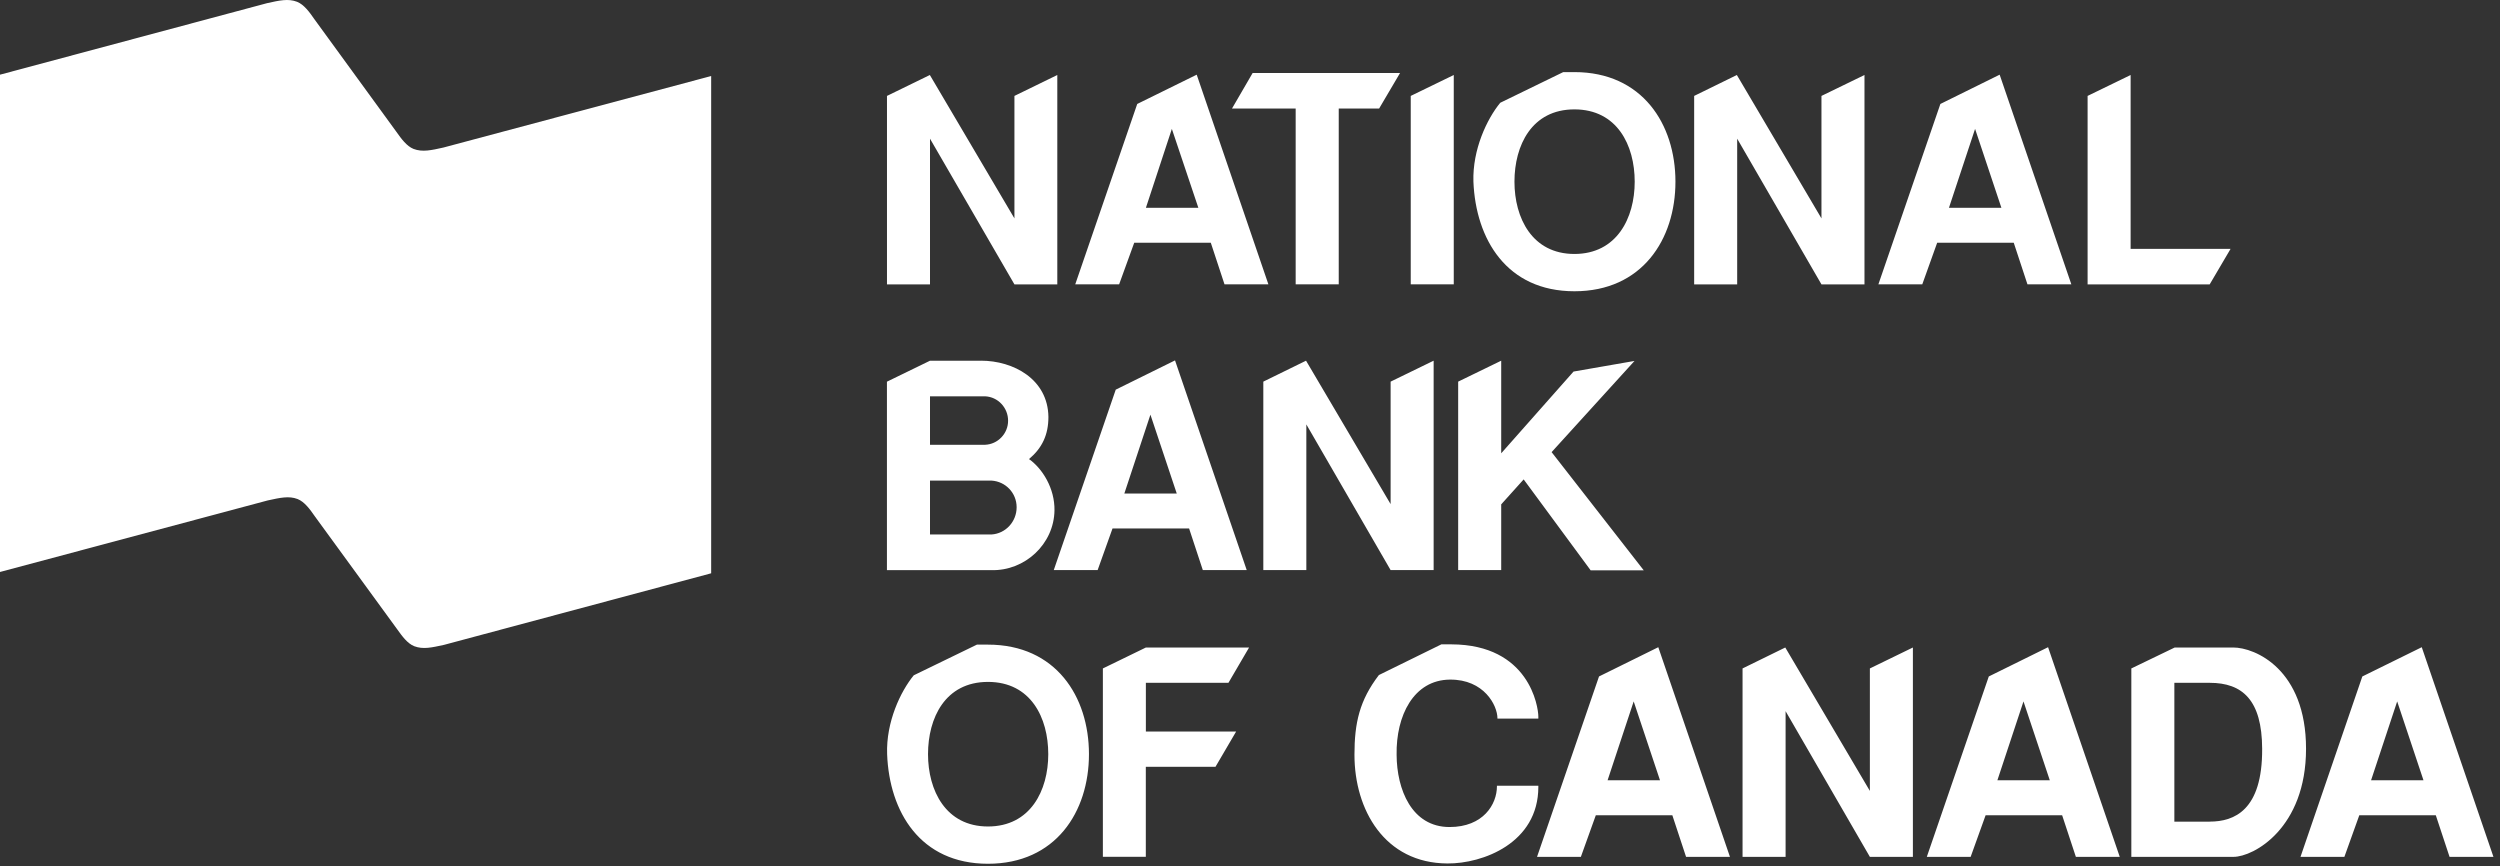
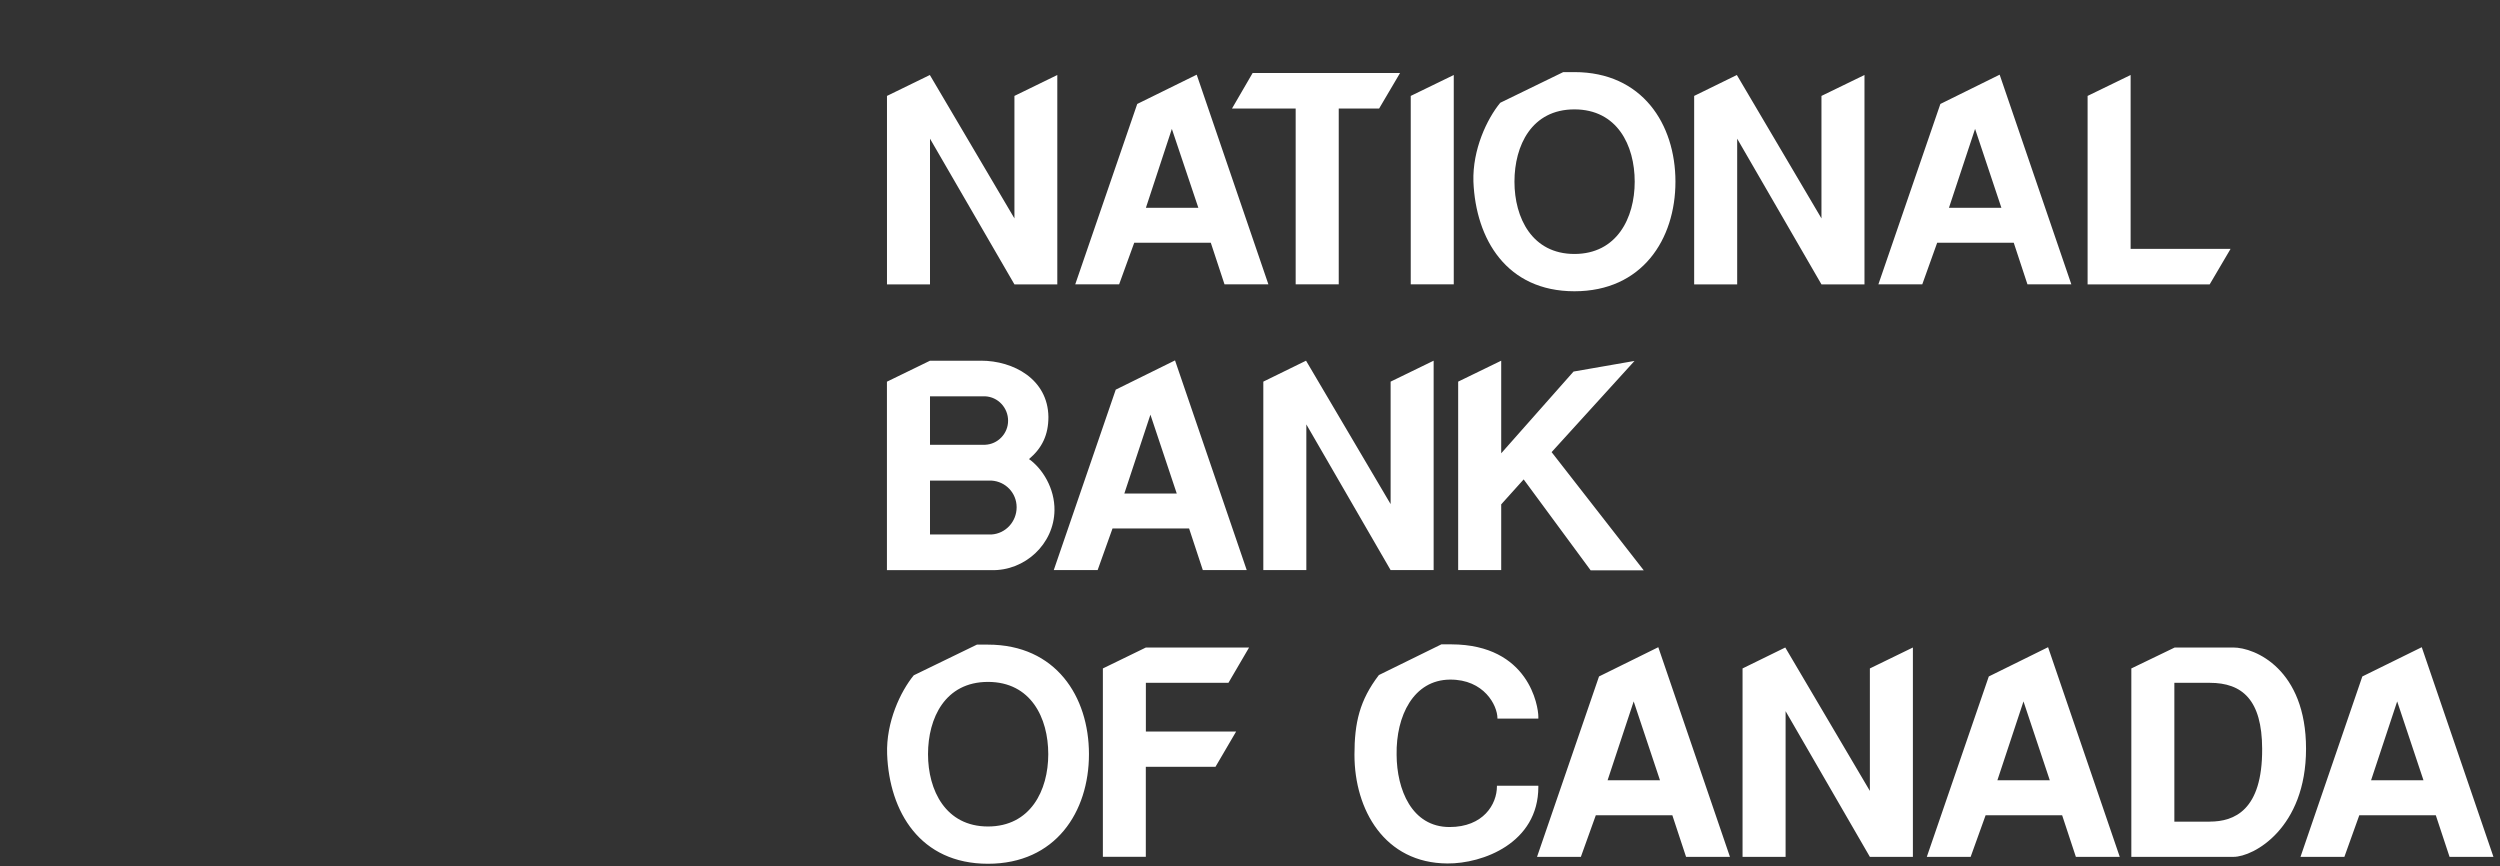
<svg xmlns="http://www.w3.org/2000/svg" width="101" height="35" viewBox="0 0 101 35" fill="none">
  <rect x="0" y="0" width="101" height="35" fill="#333333" stroke="none" />
  <g clip-path="url(#clip0_78_51)">
-     <path fill-rule="evenodd" clip-rule="evenodd" d="M0 23.108L10.814 20.218C11.315 20.109 11.674 20.025 12.025 20.162C12.302 20.273 12.525 20.577 12.714 20.852L16.043 25.418C16.24 25.693 16.456 25.995 16.733 26.106C17.092 26.244 17.443 26.161 17.944 26.051L28.731 23.161V3.071L17.917 5.96C17.422 6.071 17.065 6.153 16.706 6.016C16.429 5.905 16.211 5.603 16.016 5.328L12.69 0.76C12.501 0.485 12.277 0.181 12 0.072C11.641 -0.065 11.29 0.017 10.789 0.128L0 3.017V23.108Z" fill="white" />
    <path fill-rule="evenodd" clip-rule="evenodd" d="M40.983 8.823V3.875L42.715 3.03V11.489H40.983L37.572 5.603V11.489H35.834V3.875L37.566 3.03L40.983 8.823ZM54.083 11.487H52.345V4.384H49.773L50.607 2.948H56.563L55.717 4.384H54.085V11.487H54.083ZM58.732 11.487H56.994V3.875L58.732 3.03V11.489V11.487ZM73.587 8.823V3.875L75.325 3.03V11.489H73.587L70.182 5.603V11.489H68.444V3.875L70.169 3.03L73.587 8.823ZM84.339 11.487V3.875L86.077 3.03V10.053H90.116L89.271 11.489H84.337L84.339 11.487ZM39.635 14.572C40.934 14.572 42.336 15.313 42.356 16.844C42.356 17.562 42.106 18.096 41.572 18.547C42.114 18.929 42.615 19.727 42.601 20.622C42.58 21.979 41.41 23.067 40.056 23.034H35.832V15.42L37.57 14.574H39.635V14.572ZM39.799 17.969C40.05 17.958 40.286 17.85 40.456 17.669C40.632 17.486 40.727 17.246 40.727 16.996C40.727 16.474 40.321 16.035 39.799 16.011H37.572V17.969H39.799ZM40.056 21.593C40.63 21.558 41.072 21.072 41.072 20.493C41.072 19.914 40.624 19.45 40.056 19.416H37.572V21.593H40.056ZM42.572 23.032L45.076 15.742L47.471 14.56L50.367 23.03H48.593L48.039 21.349H44.946L44.345 23.03H42.572V23.032ZM46.477 16.752L45.423 19.939H47.541L46.477 16.752ZM56.181 20.366V15.418L57.919 14.572V23.032H56.181L52.776 17.146V23.032H51.038V15.418L52.764 14.572L56.181 20.366ZM60.649 20.378V23.032H58.91V15.418L60.649 14.572V18.313L63.571 15.011L66.034 14.582L62.685 18.266L66.408 23.042H64.263L61.556 19.368L60.649 20.376V20.378ZM39.914 34.896C37.18 34.896 35.928 32.799 35.84 30.469C35.793 29.172 36.382 27.933 36.916 27.282L39.467 26.043H39.914C42.654 26.043 43.994 28.14 43.994 30.469C43.994 32.799 42.648 34.896 39.914 34.896ZM42.35 30.469C42.35 28.998 41.646 27.549 39.914 27.549C38.182 27.549 37.492 29.01 37.492 30.469C37.492 31.928 38.203 33.39 39.914 33.39C41.626 33.39 42.35 31.941 42.35 30.469ZM44.556 34.617V27.005L46.295 26.159H50.463L49.63 27.584H46.293V29.554H49.94L49.106 30.978H46.291V34.615H44.552L44.556 34.617ZM60.478 31.744H62.149V31.791C62.149 34.063 59.896 34.896 58.475 34.884C55.939 34.872 54.72 32.717 54.72 30.492C54.72 29.195 54.929 28.29 55.707 27.272L58.231 26.032H58.638C61.778 26.043 62.149 28.546 62.149 28.951V29.031H60.497V29.02C60.497 28.499 59.955 27.444 58.576 27.456C57.108 27.469 56.396 28.918 56.423 30.492C56.429 31.894 57.033 33.412 58.562 33.412C59.922 33.412 60.476 32.497 60.476 31.766V31.744H60.478ZM62.096 34.617L64.6 27.329L66.995 26.147L69.89 34.617H68.117L67.563 32.938H64.47L63.867 34.617H62.094H62.096ZM66.001 28.337L64.946 31.524H67.064L66.001 28.337ZM75.543 31.953V27.005L77.281 26.159V34.617H75.543L72.138 28.731V34.617H70.399V27.005L72.125 26.159L75.543 31.953ZM77.843 34.617L80.347 27.329L82.742 26.147L85.638 34.617H83.865L83.311 32.938H80.218L79.614 34.617H77.841H77.843ZM81.749 28.337L80.694 31.524H82.812L81.749 28.337ZM86.106 34.617V27.005L87.859 26.159H90.221C91.107 26.159 93.164 27.04 93.164 30.25C93.164 33.46 91.046 34.617 90.233 34.617H86.106ZM89.273 33.193C90.26 33.193 91.405 32.741 91.391 30.25C91.385 28.279 90.592 27.586 89.273 27.586H87.844V33.195H89.273V33.193ZM92.94 34.617L95.438 27.329L97.839 26.147L100.735 34.617H98.962L98.407 32.938H95.315L94.713 34.617H92.94ZM96.846 28.337L95.791 31.524H97.909L96.846 28.337ZM63.606 11.767C60.873 11.767 59.621 9.669 59.526 7.34C59.485 6.043 60.074 4.803 60.61 4.152L63.155 2.913H63.608C66.342 2.913 67.688 5.01 67.688 7.34C67.688 9.669 66.342 11.767 63.608 11.767H63.606ZM66.042 7.34C66.042 5.868 65.332 4.419 63.606 4.419C61.88 4.419 61.184 5.878 61.184 7.34C61.184 8.801 61.895 10.26 63.606 10.26C65.318 10.26 66.042 8.811 66.042 7.34ZM43.44 11.487L45.944 4.2L48.347 3.017L51.243 11.487H49.47L48.916 9.806H45.823L45.213 11.487H43.44ZM47.343 5.207L46.295 8.394H48.413L47.343 5.207ZM75.887 11.487L78.391 4.2L80.786 3.017L83.682 11.487H81.909L81.355 9.806H78.262L77.66 11.487H75.887ZM79.793 5.207L78.738 8.394H80.856L79.793 5.207Z" fill="white" />
  </g>
  <defs>
    <clipPath id="clip0_78_51">
      <rect width="100.737" height="34.896" fill="white" />
    </clipPath>
  </defs>
</svg>